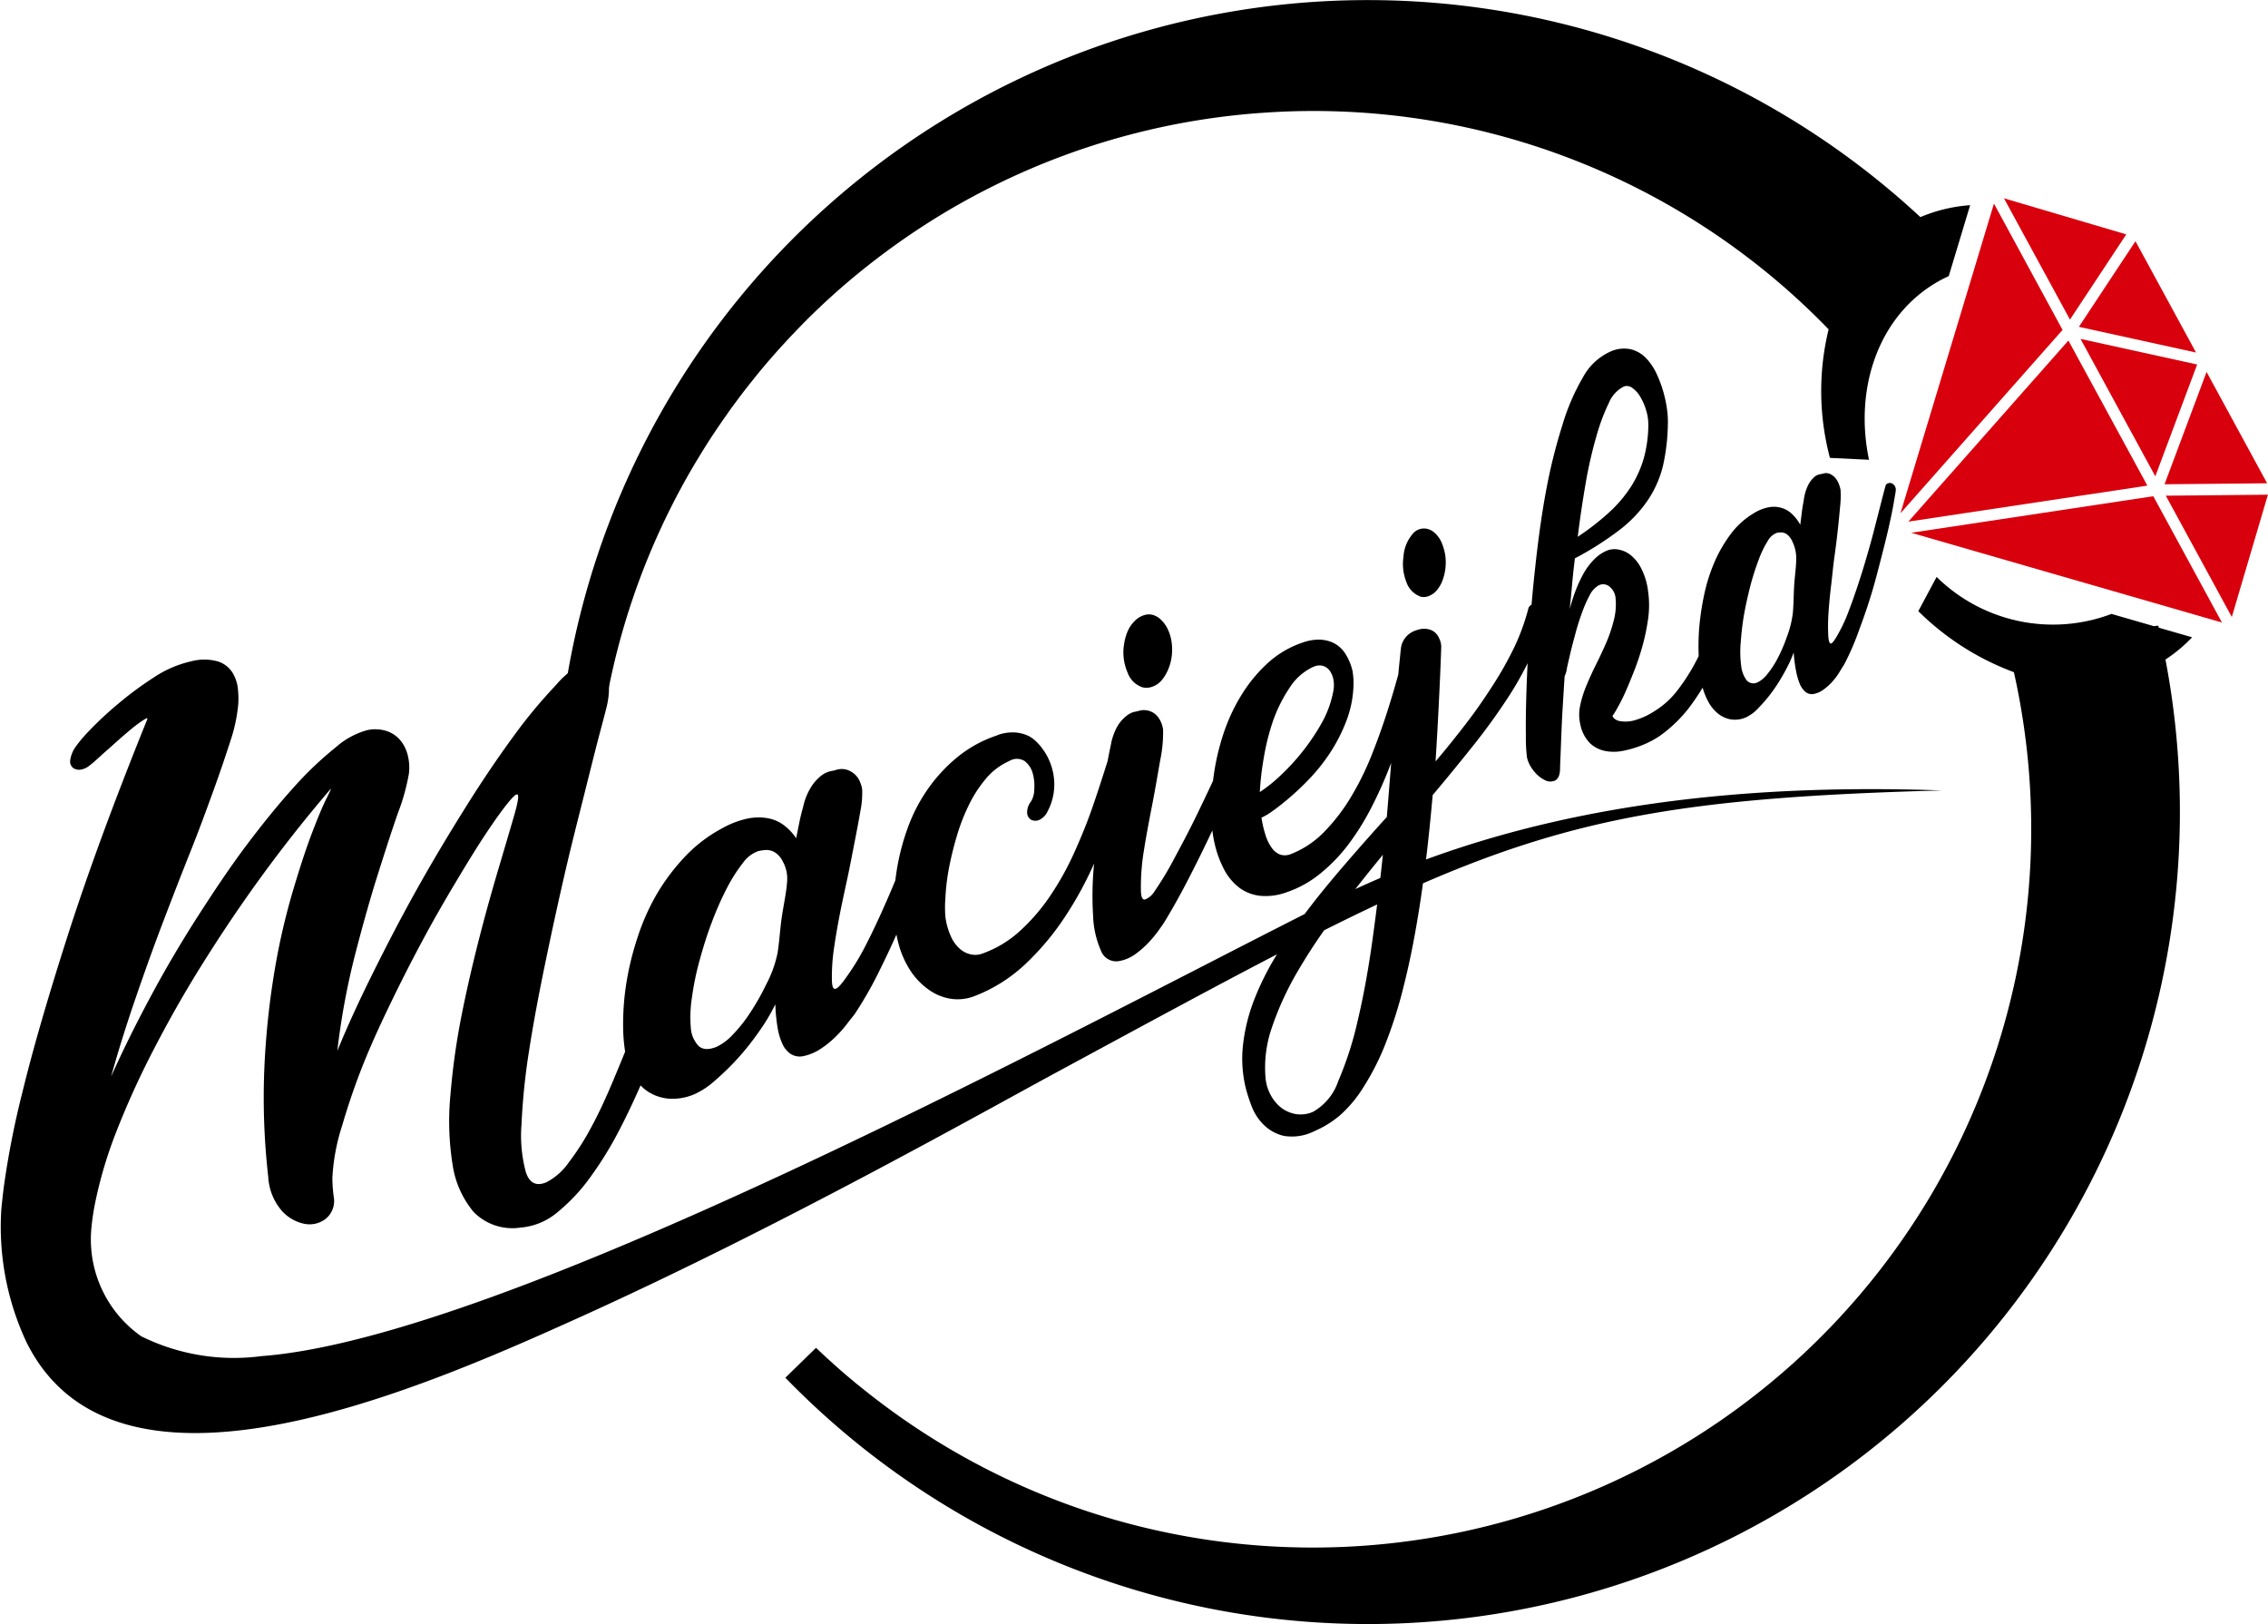
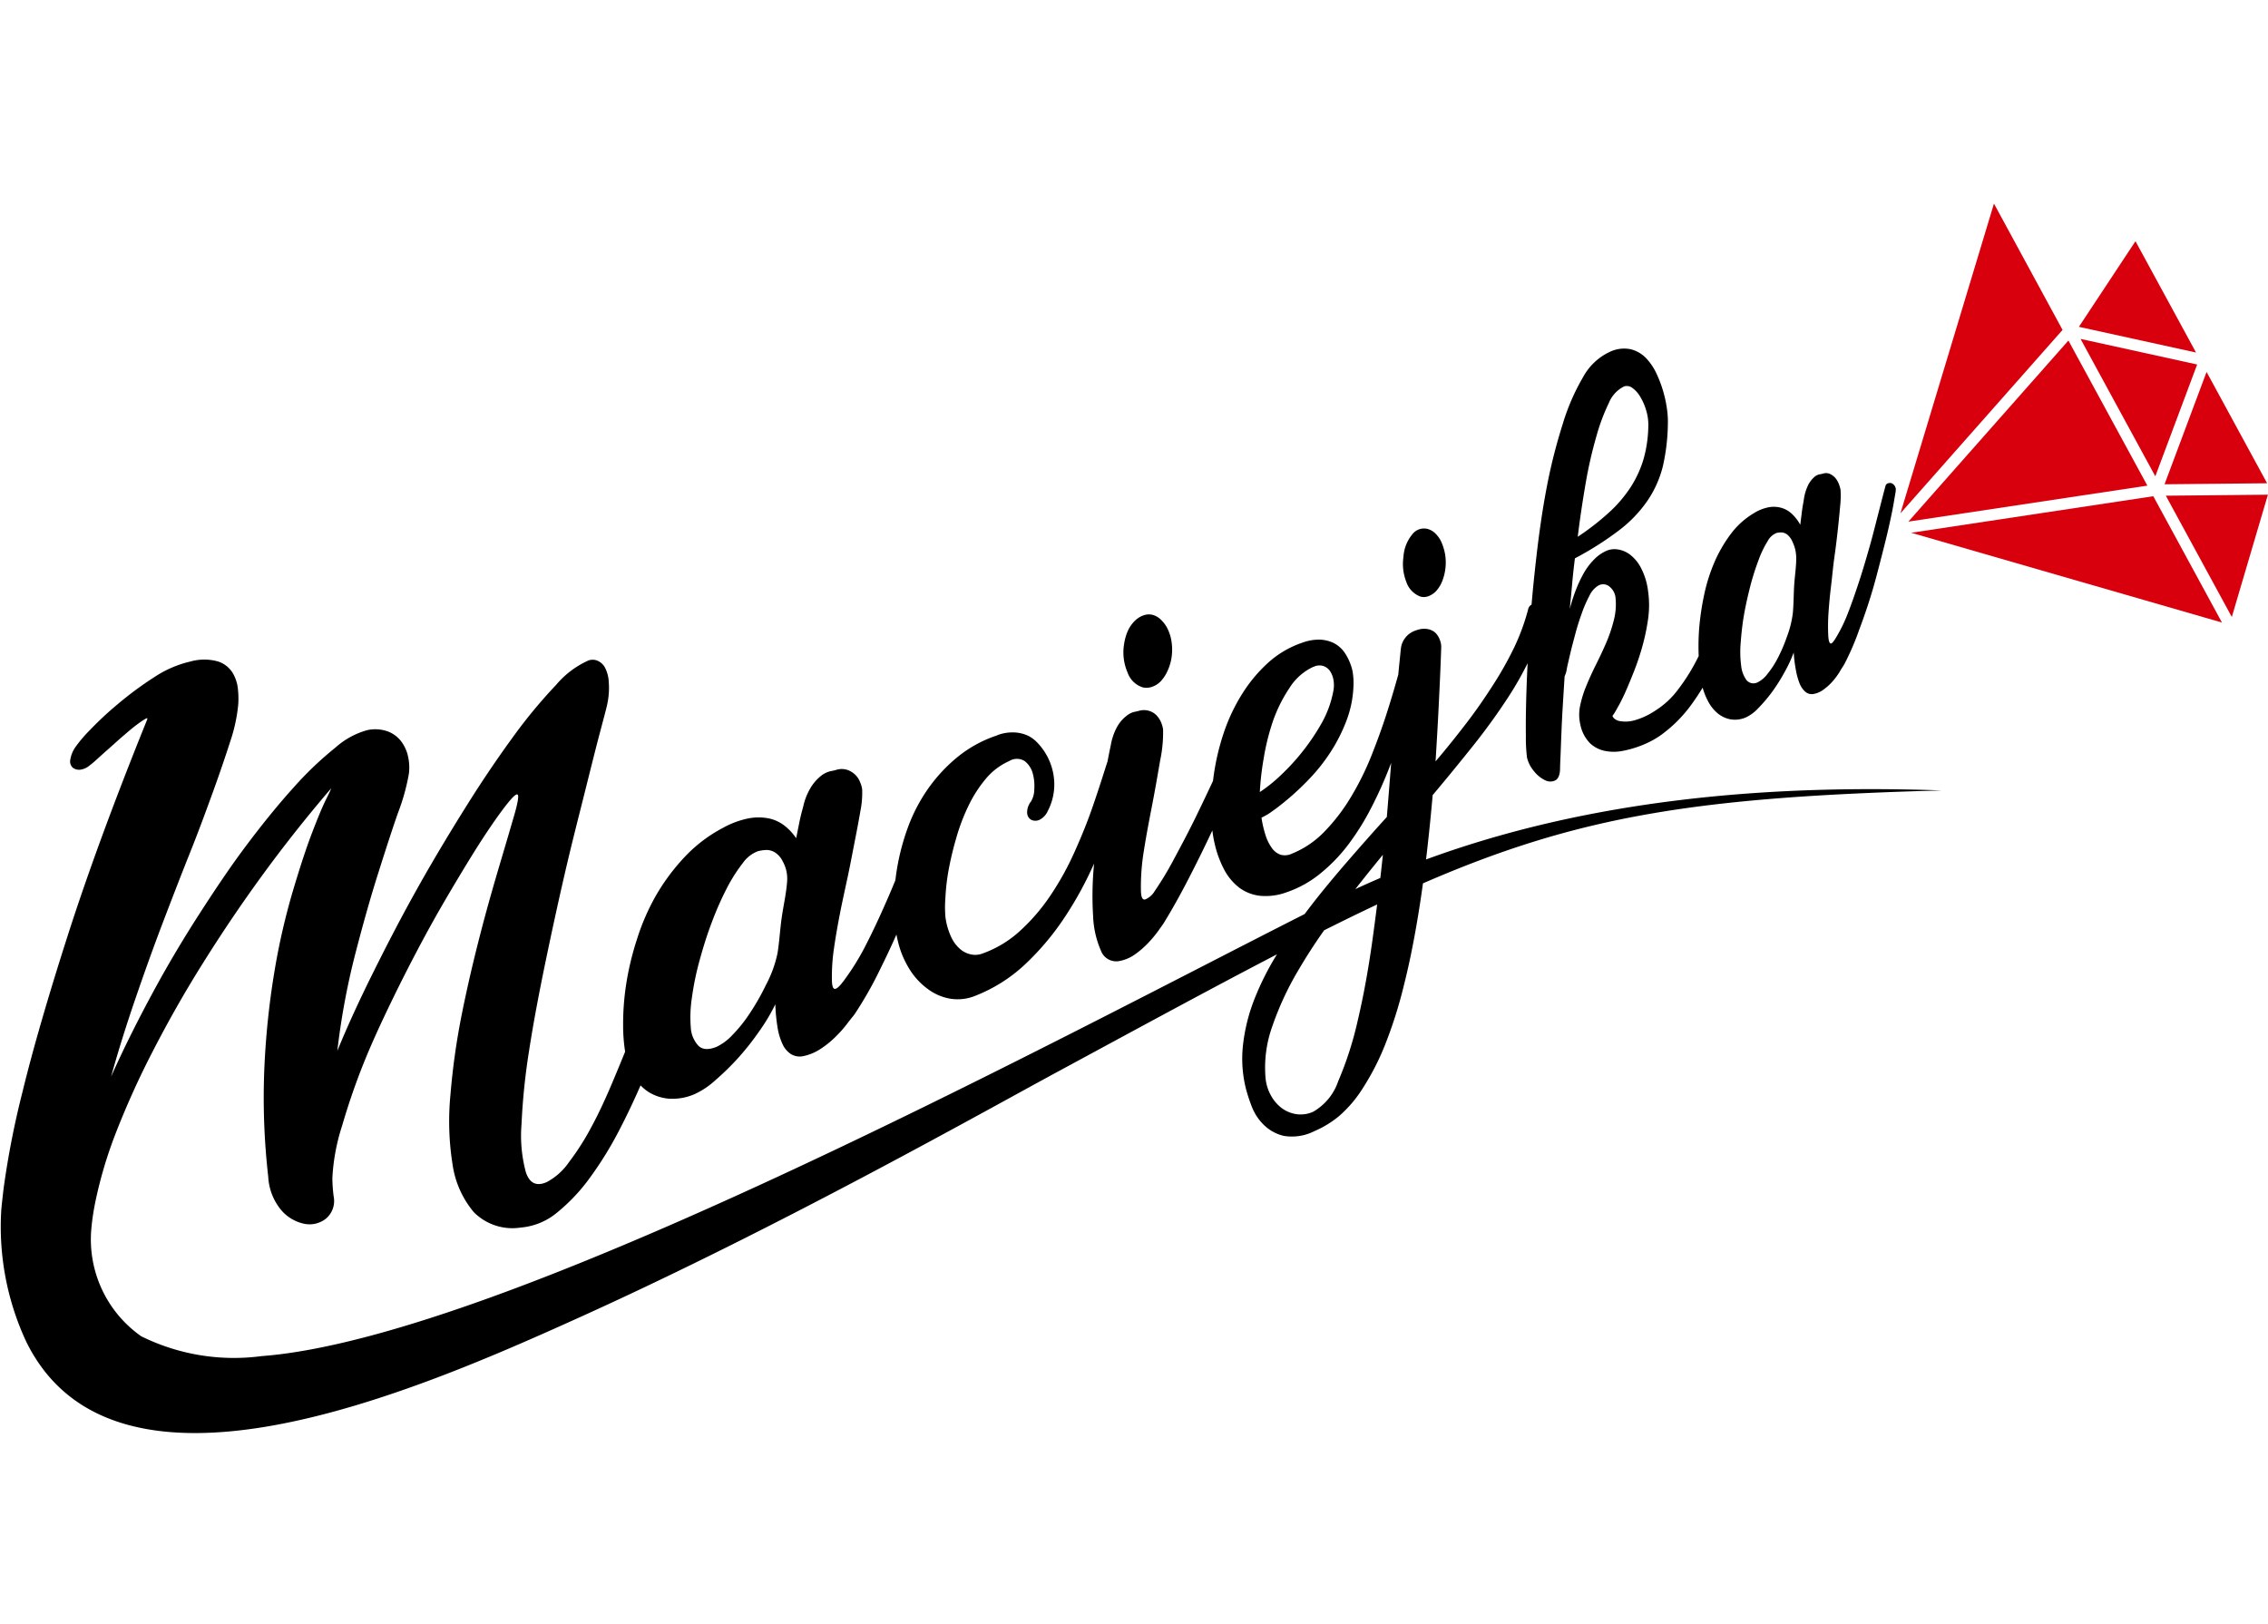
<svg xmlns="http://www.w3.org/2000/svg" id="Group_197" data-name="Group 197" width="113.119" height="81" viewBox="0 0 113.119 81">
  <defs>
    <clipPath id="clip-path">
      <rect id="Rectangle_120" data-name="Rectangle 120" width="113.119" height="81" fill="none" />
    </clipPath>
  </defs>
-   <path id="Path_363" data-name="Path 363" d="M218.489,39.417l15.5,4.477-3.425-6.3Zm12.7-1.849,3.291,6.05,1.8-6.1Zm-.064-.57,5.116-.05-3.02-5.552Zm-12.777,1.863,11.92-1.795-3.938-7.236Zm12.316-2.26,2.087-5.576-5.816-1.277Zm-3.811-7.455,5.842,1.282-3.02-5.552Zm-8.9,9.3,8.085-9.146L222.617,23Zm8.455-9.661,2.808-4.249-6.1-1.8Z" transform="translate(-123.166 -12.846)" fill="#d9000d" />
+   <path id="Path_363" data-name="Path 363" d="M218.489,39.417l15.5,4.477-3.425-6.3Zm12.7-1.849,3.291,6.05,1.8-6.1Zm-.064-.57,5.116-.05-3.02-5.552Zm-12.777,1.863,11.92-1.795-3.938-7.236Zm12.316-2.26,2.087-5.576-5.816-1.277Zm-3.811-7.455,5.842,1.282-3.02-5.552Zm-8.9,9.3,8.085-9.146L222.617,23ZZ" transform="translate(-123.166 -12.846)" fill="#d9000d" />
  <g id="Group_196" data-name="Group 196">
    <g id="Group_195" data-name="Group 195" clip-path="url(#clip-path)">
-       <path id="Path_364" data-name="Path 364" d="M99.41,5.61A35.736,35.736,0,0,1,127.4,16.425a12.976,12.976,0,0,0,.065,6.411l1.949.094c-.754-3.593.487-7.169,3.39-8.858q.288-.167.586-.3l1.068-3.539a7.74,7.74,0,0,0-2.481.595A40.5,40.5,0,0,0,64.052,37.2l.036.047c-.01.125-.019.251-.028.377l2.325-2.389a35.573,35.573,0,0,1,2.526-8.347v0q.646-1.458,1.416-2.849l.047-.083q.166-.3.338-.593l.054-.093q.4-.674.818-1.329l.009-.014c.13-.2.264-.4.4-.6l.107-.156c.1-.151.207-.3.314-.451l.139-.2q.157-.219.317-.434l.124-.168q.22-.295.446-.585l.068-.085q.188-.239.378-.474l.2-.247q.13-.157.261-.312c.076-.089.151-.178.228-.266l.247-.282c.08-.091.16-.182.241-.272s.155-.17.232-.254q.262-.286.53-.565c.06-.063.12-.126.18-.189.1-.1.2-.206.3-.308l.2-.2q.159-.158.321-.314l.179-.171c.117-.111.234-.222.352-.331l.121-.111q.654-.6,1.336-1.166l.053-.044q.219-.181.441-.358l.1-.079q.224-.178.451-.353l.057-.043q1.012-.775,2.08-1.48l.015-.01q.267-.175.536-.346l.021-.013q1.378-.872,2.841-1.618h0q.293-.149.59-.294h0A35.713,35.713,0,0,1,99.41,5.61m-24.045,63.1A40.5,40.5,0,0,0,144.2,32.893a7.506,7.506,0,0,0,1.329-1.109l-1.665-.481-.022-.1-.221.025-2.112-.61a8.27,8.27,0,0,1-8.723-1.845l-.914,1.707a13.39,13.39,0,0,0,4.769,3.044A35.837,35.837,0,0,1,90.211,75.3h0A35.819,35.819,0,0,1,79.88,69.774l-.026-.02q-.233-.179-.463-.362l-.091-.073Q79.1,69.16,78.9,69l-.117-.1c-.12-.1-.241-.2-.361-.3l-.135-.116q-.172-.148-.342-.3l-.137-.121c-.108-.1-.215-.194-.322-.292l-.157-.144-.3-.28-.134-.127Z" transform="translate(-36.195 0)" fill-rule="evenodd" />
      <path id="Path_365" data-name="Path 365" d="M49.737,59.253a2.165,2.165,0,0,1,.881-.138,1.828,1.828,0,0,1,.664.167,1.635,1.635,0,0,1,.458.344,2.966,2.966,0,0,1,.311.381,3.023,3.023,0,0,1,.528,1.525,2.86,2.86,0,0,1-.32,1.5.877.877,0,0,1-.422.444.475.475,0,0,1-.407-.006.417.417,0,0,1-.2-.343.864.864,0,0,1,.194-.571,1.194,1.194,0,0,0,.162-.614,2.339,2.339,0,0,0-.081-.8,1.149,1.149,0,0,0-.4-.6.729.729,0,0,0-.77,0,3.231,3.231,0,0,0-1.167.885,6.385,6.385,0,0,0-.866,1.35A9.727,9.727,0,0,0,47.7,64.36a16.246,16.246,0,0,0-.387,1.614,10.7,10.7,0,0,0-.16,1.393,5.9,5.9,0,0,0,0,.942,3.446,3.446,0,0,0,.284,1,1.762,1.762,0,0,0,.451.61,1.212,1.212,0,0,0,.554.269,1.01,1.01,0,0,0,.541-.04A5.518,5.518,0,0,0,50.9,68.989a9.706,9.706,0,0,0,1.512-1.773,14.361,14.361,0,0,0,1.156-2.084c.331-.734.629-1.457.876-2.161s.463-1.37.659-1.988q.069-.219.136-.421c.07-.37.129-.651.169-.843a2.894,2.894,0,0,1,.342-.942,1.841,1.841,0,0,1,.45-.5.979.979,0,0,1,.371-.187c.129-.025.2-.044.246-.056a.879.879,0,0,1,.511.01.852.852,0,0,1,.369.233,1.145,1.145,0,0,1,.222.355,1.381,1.381,0,0,1,.091.334,6.707,6.707,0,0,1-.145,1.54c-.115.666-.237,1.381-.383,2.14s-.3,1.539-.422,2.32a10.979,10.979,0,0,0-.155,2.049c.011.316.071.464.218.427a.99.99,0,0,0,.47-.418,15.957,15.957,0,0,0,.976-1.624c.355-.66.724-1.352,1.082-2.088q.434-.892.849-1.781.024-.2.054-.4a11.749,11.749,0,0,1,.493-2.028,9.065,9.065,0,0,1,.9-1.9,7.361,7.361,0,0,1,1.286-1.55,4.885,4.885,0,0,1,1.727-1.017,2.425,2.425,0,0,1,.785-.15,1.705,1.705,0,0,1,.607.1,1.356,1.356,0,0,1,.448.257,1.5,1.5,0,0,1,.287.324,2.727,2.727,0,0,1,.371.881,3.48,3.48,0,0,1,.046.785,5.36,5.36,0,0,1-.366,1.741,8.233,8.233,0,0,1-.774,1.518,9.014,9.014,0,0,1-1,1.276,13.571,13.571,0,0,1-1.046,1c-.328.278-.622.512-.873.684a2.985,2.985,0,0,1-.527.312,5.4,5.4,0,0,0,.2.867,2.226,2.226,0,0,0,.312.64.916.916,0,0,0,.425.338.808.808,0,0,0,.581-.049,4.7,4.7,0,0,0,1.648-1.126,9.354,9.354,0,0,0,1.3-1.706,14.128,14.128,0,0,0,1-2.011q.421-1.052.753-2.072c.218-.67.405-1.307.569-1.89l.035-.125c.035-.38.07-.716.1-1.012.01-.089.018-.2.035-.324a1.046,1.046,0,0,1,.113-.345,1.17,1.17,0,0,1,.247-.31A1.21,1.21,0,0,1,70.7,54a1.027,1.027,0,0,1,.509-.04.771.771,0,0,1,.377.18.884.884,0,0,1,.215.329.933.933,0,0,1,.082.381c-.033,1.042-.082,2.034-.128,2.973s-.1,1.854-.155,2.735c.534-.624,1.034-1.253,1.525-1.89s.918-1.261,1.326-1.894a17.569,17.569,0,0,0,1.067-1.89,10.839,10.839,0,0,0,.7-1.908.328.328,0,0,1,.17-.234c.065-.775.147-1.563.238-2.361.136-1.186.3-2.352.52-3.5a27.379,27.379,0,0,1,.788-3.121,10.81,10.81,0,0,1,1.024-2.367,2.93,2.93,0,0,1,1.354-1.269,1.645,1.645,0,0,1,1.032-.118,1.6,1.6,0,0,1,.764.45,2.908,2.908,0,0,1,.526.793,6.037,6.037,0,0,1,.338.919,5.921,5.921,0,0,1,.174.846,4.361,4.361,0,0,1,.042.555,10.192,10.192,0,0,1-.244,2.243,5.351,5.351,0,0,1-.779,1.752,6.421,6.421,0,0,1-1.41,1.468,15.823,15.823,0,0,1-2.205,1.4c-.052.425-.1.848-.137,1.271s-.077.839-.121,1.251c.083-.3.175-.6.289-.9a6.612,6.612,0,0,1,.395-.855,3.227,3.227,0,0,1,.533-.712,1.944,1.944,0,0,1,.669-.453,1.037,1.037,0,0,1,.552-.039,1.345,1.345,0,0,1,.609.283,1.993,1.993,0,0,1,.527.672,3.33,3.33,0,0,1,.332,1.107,4.912,4.912,0,0,1,.012,1.33,10.527,10.527,0,0,1-.284,1.393,12.512,12.512,0,0,1-.439,1.313c-.164.413-.317.784-.46,1.1a8.716,8.716,0,0,1-.4.774,2.818,2.818,0,0,1-.186.3c-.029.01-.013.052.04.124a.575.575,0,0,0,.341.163,1.656,1.656,0,0,0,.667-.035,3.557,3.557,0,0,0,1.047-.478,4.219,4.219,0,0,0,1.132-1.03,9.853,9.853,0,0,0,.9-1.4q.08-.152.156-.306a11.859,11.859,0,0,1,.022-1.353,13.114,13.114,0,0,1,.246-1.678,8.545,8.545,0,0,1,.508-1.627,6.921,6.921,0,0,1,.818-1.421,3.95,3.95,0,0,1,1.141-1.036,2.167,2.167,0,0,1,.777-.309,1.377,1.377,0,0,1,.644.042,1.291,1.291,0,0,1,.526.324,2.109,2.109,0,0,1,.384.511c.036-.281.065-.526.092-.731s.061-.367.08-.482a2.428,2.428,0,0,1,.227-.778,1.414,1.414,0,0,1,.291-.382.6.6,0,0,1,.277-.144,1.62,1.62,0,0,0,.169-.034.464.464,0,0,1,.359.023.779.779,0,0,1,.269.211,1.02,1.02,0,0,1,.167.3,1.465,1.465,0,0,1,.079.278,4.825,4.825,0,0,1-.024.842c-.03.344-.067.725-.114,1.152s-.1.872-.169,1.355-.107.952-.164,1.416-.1.914-.129,1.348a9.682,9.682,0,0,0-.014,1.137c.013.267.057.4.12.411s.149-.1.271-.3a7.853,7.853,0,0,0,.614-1.277c.193-.5.376-1.034.558-1.592s.342-1.108.5-1.663.278-1.046.394-1.494.208-.811.283-1.1.119-.453.133-.48a.187.187,0,0,1,.114-.086.275.275,0,0,1,.177,0,.349.349,0,0,1,.143.12.331.331,0,0,1,.059.239c0,.068-.041.26-.091.568s-.132.7-.235,1.166-.235.993-.385,1.576-.3,1.18-.487,1.8-.4,1.241-.63,1.851a12.849,12.849,0,0,1-.731,1.693c-.045.083-.123.192-.216.352a3.317,3.317,0,0,1-.341.476,2.7,2.7,0,0,1-.466.434,1.185,1.185,0,0,1-.525.235.5.5,0,0,1-.4-.109,1.123,1.123,0,0,1-.289-.418,3.506,3.506,0,0,1-.186-.678,7.147,7.147,0,0,1-.107-.867A6.765,6.765,0,0,1,89,56.12a8.6,8.6,0,0,1-.615.973,7.5,7.5,0,0,1-.678.8,2.031,2.031,0,0,1-.615.465,1.358,1.358,0,0,1-.8.1,1.4,1.4,0,0,1-.638-.311,1.942,1.942,0,0,1-.468-.6,3.292,3.292,0,0,1-.265-.666q-.268.444-.579.87a6.8,6.8,0,0,1-1.55,1.53c-.055.039-.179.119-.362.222a4.8,4.8,0,0,1-.665.3,5.107,5.107,0,0,1-.847.235,2.272,2.272,0,0,1-.862,0,1.529,1.529,0,0,1-.747-.38,1.833,1.833,0,0,1-.489-.942,2.132,2.132,0,0,1-.009-.933,5.438,5.438,0,0,1,.315-1.009c.14-.339.3-.692.481-1.053s.348-.718.506-1.082a7.41,7.41,0,0,0,.369-1.086,3.15,3.15,0,0,0,.1-1.088.829.829,0,0,0-.3-.618.49.49,0,0,0-.565-.057,1.173,1.173,0,0,0-.439.5,6.17,6.17,0,0,0-.374.853c-.12.33-.229.667-.323,1.02s-.186.688-.257.993-.133.565-.176.771a1.151,1.151,0,0,1-.093.345.021.021,0,0,1-.016.023c-.038.568-.069,1.1-.1,1.6s-.049.95-.066,1.35-.027.742-.04,1.032-.022.5-.023.629c0,.32-.091.523-.238.6a.564.564,0,0,1-.511-.009,1.571,1.571,0,0,1-.545-.442,1.656,1.656,0,0,1-.354-.683,7.7,7.7,0,0,1-.057-1.09c-.009-.611,0-1.376.031-2.3q.02-.624.056-1.32a16.5,16.5,0,0,1-1.017,1.77c-.5.761-1.059,1.54-1.7,2.343s-1.317,1.632-2.019,2.465q-.151,1.715-.331,3.21c8.235-3.024,17.15-3.747,25.714-3.443-12.183.33-18.091,1.254-25.867,4.634q-.067.485-.137.942c-.239,1.559-.508,2.934-.807,4.112a22.381,22.381,0,0,1-.964,3.043,12.663,12.663,0,0,1-1.1,2.131A6.177,6.177,0,0,1,66.8,78.237,5,5,0,0,1,65.554,79a2.472,2.472,0,0,1-1.523.235,2.1,2.1,0,0,1-1-.551,2.582,2.582,0,0,1-.6-.916,8.394,8.394,0,0,1-.283-.862A6.151,6.151,0,0,1,62,74.668a8.995,8.995,0,0,1,.571-2.267,13.927,13.927,0,0,1,1.119-2.22C60.6,71.784,57.073,73.7,52.819,76c-3.785,2.044-13.834,7.722-23.779,12.225-8.349,3.78-23.276,10.283-27.723,1.292A13.563,13.563,0,0,1,.066,82.9q.042-.441.116-1.057a43.176,43.176,0,0,1,.935-4.781q.758-3.121,2.245-7.769c.982-3.068,2.3-6.671,3.97-10.8.04-.1.015-.109-.086-.052a4.909,4.909,0,0,0-.454.311c-.195.146-.4.323-.649.536s-.468.418-.692.614-.427.379-.606.543-.3.261-.38.32a.908.908,0,0,1-.458.207.521.521,0,0,1-.366-.091.415.415,0,0,1-.141-.368,1.523,1.523,0,0,1,.263-.67,6.727,6.727,0,0,1,.7-.825A16.936,16.936,0,0,1,5.889,57.69a17.138,17.138,0,0,1,1.78-1.316,5.522,5.522,0,0,1,1.841-.8,2.537,2.537,0,0,1,1.36,0,1.338,1.338,0,0,1,.714.539,1.909,1.909,0,0,1,.279.806,4.513,4.513,0,0,1,.022.772,8.077,8.077,0,0,1-.4,1.869c-.236.736-.518,1.568-.856,2.5S9.918,64.01,9.482,65.1c-.443,1.107-.888,2.26-1.349,3.467s-.913,2.469-1.359,3.766-.868,2.625-1.232,3.945c.6-1.346,1.282-2.709,2.02-4.081s1.509-2.673,2.324-3.942c.8-1.242,1.588-2.426,2.415-3.525s1.609-2.058,2.354-2.882a17.233,17.233,0,0,1,2.084-1.986A3.96,3.96,0,0,1,18.317,59a1.863,1.863,0,0,1,.978.048,1.5,1.5,0,0,1,.674.461,1.89,1.89,0,0,1,.371.755,2.512,2.512,0,0,1,.054.908,10.353,10.353,0,0,1-.543,1.95c-.293.835-.617,1.844-.99,3.019s-.753,2.519-1.136,4a36,36,0,0,0-.9,4.853q.743-1.816,1.812-3.956c.7-1.409,1.438-2.826,2.224-4.226s1.6-2.749,2.421-4.059,1.61-2.465,2.354-3.48a25.257,25.257,0,0,1,2.1-2.529,4.508,4.508,0,0,1,1.615-1.219.618.618,0,0,1,.417,0,.775.775,0,0,1,.393.33,1.718,1.718,0,0,1,.2.722,3.827,3.827,0,0,1-.086,1.183c-.039.184-.17.668-.381,1.467s-.456,1.791-.752,2.971-.64,2.514-.976,3.971-.659,2.94-.968,4.434-.59,2.963-.807,4.368a32.7,32.7,0,0,0-.38,3.691,7,7,0,0,0,.219,2.392c.184.545.527.71,1.033.489a3.112,3.112,0,0,0,1.11-.99,12.66,12.66,0,0,0,1.149-1.81c.379-.7.734-1.485,1.086-2.325q.29-.691.571-1.382a8.471,8.471,0,0,1-.1-1.306,12.988,12.988,0,0,1,.153-2.063,14.348,14.348,0,0,1,.531-2.218,11.2,11.2,0,0,1,.937-2.171,10.334,10.334,0,0,1,1.431-1.934,7.241,7.241,0,0,1,1.91-1.461,4.447,4.447,0,0,1,1.256-.475,2.673,2.673,0,0,1,1.027-.01,1.912,1.912,0,0,1,.807.369,2.736,2.736,0,0,1,.578.622c.077-.366.135-.681.194-.952s.119-.477.159-.629a3.1,3.1,0,0,1,.426-1.025,2.29,2.29,0,0,1,.486-.523,1.2,1.2,0,0,1,.438-.21c.129-.024.228-.047.285-.065a.91.91,0,0,1,.571,0,1.082,1.082,0,0,1,.4.251,1.028,1.028,0,0,1,.234.368,1.289,1.289,0,0,1,.1.353,4.627,4.627,0,0,1-.09,1.085c-.077.448-.17.943-.28,1.5s-.217,1.141-.35,1.764-.273,1.247-.391,1.853-.219,1.19-.3,1.755a9.7,9.7,0,0,0-.1,1.468c0,.344.044.521.149.522s.249-.145.45-.414a12.264,12.264,0,0,0,1.068-1.718c.347-.672.678-1.38,1-2.112q.262-.59.5-1.176.036-.305.088-.617a11.547,11.547,0,0,1,.544-2.036,8.375,8.375,0,0,1,.992-1.9,7.927,7.927,0,0,1,1.465-1.582,6.193,6.193,0,0,1,1.991-1.089m6.322-4.511a2.576,2.576,0,0,1,.185-.683,1.626,1.626,0,0,1,.339-.5,1.146,1.146,0,0,1,.429-.283.8.8,0,0,1,.476-.033.966.966,0,0,1,.441.27,1.571,1.571,0,0,1,.327.474,2.145,2.145,0,0,1,.179.627,2.621,2.621,0,0,1,0,.731,2.466,2.466,0,0,1-.2.685,1.923,1.923,0,0,1-.318.5,1.077,1.077,0,0,1-.427.29.839.839,0,0,1-.484.043,1.177,1.177,0,0,1-.766-.738,2.522,2.522,0,0,1-.182-1.383M70,50.347a1.923,1.923,0,0,1,.431-1.1.73.73,0,0,1,.789-.277.9.9,0,0,1,.391.242,1.4,1.4,0,0,1,.3.455,2.7,2.7,0,0,1,.169.588,2.556,2.556,0,0,1-.144,1.306,1.659,1.659,0,0,1-.283.475.988.988,0,0,1-.389.275.632.632,0,0,1-.414.029,1.167,1.167,0,0,1-.7-.711A2.472,2.472,0,0,1,70,50.347M31.949,76.718c-.323.737-.659,1.453-1.019,2.148a18,18,0,0,1-1.487,2.428,9.132,9.132,0,0,1-1.659,1.767,3.256,3.256,0,0,1-1.814.747,2.713,2.713,0,0,1-2.338-.768,4.744,4.744,0,0,1-1.063-2.4,13.716,13.716,0,0,1-.1-3.483,35.234,35.234,0,0,1,.57-4.018c.274-1.371.592-2.713.926-4.006s.666-2.442.967-3.456.541-1.827.722-2.456.231-.962.16-1.007-.233.107-.512.454-.627.834-1.047,1.464-.887,1.387-1.406,2.252-1.076,1.816-1.627,2.834-1.1,2.083-1.629,3.171-1.041,2.184-1.471,3.261-.773,2.1-1.059,3.08a10.1,10.1,0,0,0-.486,2.614,8,8,0,0,0,.063.9,1.152,1.152,0,0,1-.391,1.125,1.316,1.316,0,0,1-1.061.253,2.068,2.068,0,0,1-1.152-.673,2.823,2.823,0,0,1-.657-1.673,34.737,34.737,0,0,1-.188-5.552,40.067,40.067,0,0,1,.516-4.8,33.6,33.6,0,0,1,.9-3.9c.338-1.135.647-2.091.944-2.869s.532-1.345.723-1.726.262-.548.229-.51Q14.719,64,13.116,66.193c-1.082,1.482-2.075,2.957-3,4.437-.943,1.5-1.763,2.961-2.5,4.393A42.07,42.07,0,0,0,5.773,79.1a21.445,21.445,0,0,0-1.026,3.468,11.96,11.96,0,0,0-.19,1.283,5.9,5.9,0,0,0,2.488,5.379,10.434,10.434,0,0,0,6,.989c12-.9,39.382-15.641,52.025-22.047q.128-.171.259-.341c.576-.752,1.2-1.5,1.86-2.264.644-.742,1.3-1.489,1.981-2.235q.107-1.289.2-2.492l.017-.207-.1.257a20.74,20.74,0,0,1-.884,1.961,12.622,12.622,0,0,1-1.127,1.818,8.3,8.3,0,0,1-1.409,1.47,5.383,5.383,0,0,1-1.692.945,3.017,3.017,0,0,1-1.318.179,2.135,2.135,0,0,1-1.031-.394,2.764,2.764,0,0,1-.757-.89,5.257,5.257,0,0,1-.48-1.29,5.671,5.671,0,0,1-.121-.688l-.017.037c-.379.808-.771,1.6-1.176,2.385s-.807,1.507-1.2,2.148c-.059.1-.161.236-.3.434a5.787,5.787,0,0,1-.5.6,4.394,4.394,0,0,1-.642.561,1.944,1.944,0,0,1-.769.342.813.813,0,0,1-.957-.519,4.713,4.713,0,0,1-.387-1.716,16.25,16.25,0,0,1,.029-2.4l.017-.216a17.873,17.873,0,0,1-1.39,2.563,13.266,13.266,0,0,1-1.966,2.382,7.748,7.748,0,0,1-2.562,1.645,2.324,2.324,0,0,1-1.243.148,2.6,2.6,0,0,1-1.126-.482,3.513,3.513,0,0,1-.918-.993,4.617,4.617,0,0,1-.579-1.4c-.026-.106-.05-.215-.071-.327q-.371.841-.786,1.677a19.032,19.032,0,0,1-1.286,2.275c-.078.114-.209.258-.372.477a5.9,5.9,0,0,1-.578.657,4.586,4.586,0,0,1-.746.607,2.463,2.463,0,0,1-.875.372.852.852,0,0,1-.617-.1,1.165,1.165,0,0,1-.425-.508,3.168,3.168,0,0,1-.251-.861,8.969,8.969,0,0,1-.105-1.115,9.517,9.517,0,0,1-.8,1.341,13.28,13.28,0,0,1-1.057,1.337,12.962,12.962,0,0,1-1.15,1.122,3.923,3.923,0,0,1-1.019.679,2.764,2.764,0,0,1-1.286.227,2.282,2.282,0,0,1-1.006-.331,2.223,2.223,0,0,1-.412-.341m3.793-1.91a2.641,2.641,0,0,0,.792-.588,7.12,7.12,0,0,0,.869-1.084,11.592,11.592,0,0,0,.808-1.418,5.934,5.934,0,0,0,.579-1.59c.094-.587.124-1.2.214-1.811s.227-1.2.264-1.776a1.751,1.751,0,0,0-.219-.985,1.089,1.089,0,0,0-.4-.455.807.807,0,0,0-.464-.112,2.142,2.142,0,0,0-.361.055,1.608,1.608,0,0,0-.761.588,8.02,8.02,0,0,0-.8,1.257,15.589,15.589,0,0,0-.75,1.7c-.238.623-.433,1.255-.609,1.895a14.008,14.008,0,0,0-.382,1.846,6.39,6.39,0,0,0-.059,1.509,1.452,1.452,0,0,0,.378.91c.2.194.491.22.9.059M87.694,56.6a1.393,1.393,0,0,0,.462-.406,4.562,4.562,0,0,0,.515-.792,7.69,7.69,0,0,0,.45-1.051,5.022,5.022,0,0,0,.3-1.2c.041-.455.037-.921.067-1.391s.106-.928.1-1.362a1.824,1.824,0,0,0-.178-.773.925.925,0,0,0-.268-.376.509.509,0,0,0-.3-.11.992.992,0,0,0-.233.027.872.872,0,0,0-.45.416,4.894,4.894,0,0,0-.448.935,12.33,12.33,0,0,0-.407,1.276c-.12.47-.231.951-.316,1.433s-.134.949-.168,1.4a5.236,5.236,0,0,0,.023,1.162,1.456,1.456,0,0,0,.27.722.45.45,0,0,0,.573.092M68.687,67.694c-.85.4-1.728.829-2.644,1.288-.481.679-.913,1.353-1.305,2.022a15.064,15.064,0,0,0-1.286,2.783,6.075,6.075,0,0,0-.331,2.566,2.2,2.2,0,0,0,.239.813,2.012,2.012,0,0,0,.521.648,1.644,1.644,0,0,0,.735.331,1.513,1.513,0,0,0,.877-.112,2.774,2.774,0,0,0,1.251-1.522,17.171,17.171,0,0,0,.971-3.013c.28-1.18.523-2.5.725-3.94q.129-.928.247-1.864M67.6,66.928q.62-.288,1.246-.556.066-.575.127-1.155c-.472.573-.928,1.142-1.373,1.71M81,41.859a1.579,1.579,0,0,0-.756.822,9.881,9.881,0,0,0-.623,1.667,21.52,21.52,0,0,0-.529,2.308c-.148.861-.287,1.767-.4,2.7a12.7,12.7,0,0,0,1.539-1.193,6.555,6.555,0,0,0,1.094-1.272,5.467,5.467,0,0,0,.658-1.44,6.4,6.4,0,0,0,.229-1.7,2.422,2.422,0,0,0-.108-.7,2.8,2.8,0,0,0-.286-.662,1.393,1.393,0,0,0-.389-.445A.449.449,0,0,0,81,41.859M65.514,55.838a2.775,2.775,0,0,0-1.2,1.059,7.262,7.262,0,0,0-.83,1.67,11.535,11.535,0,0,0-.46,1.865,14.205,14.205,0,0,0-.189,1.656,7.457,7.457,0,0,0,1.043-.837A10.994,10.994,0,0,0,65.947,58.6a5.214,5.214,0,0,0,.556-1.558,1.5,1.5,0,0,0,.011-.509,1.157,1.157,0,0,0-.163-.455.653.653,0,0,0-.337-.273.662.662,0,0,0-.5.038" transform="translate(0 -22.586)" />
    </g>
  </g>
</svg>